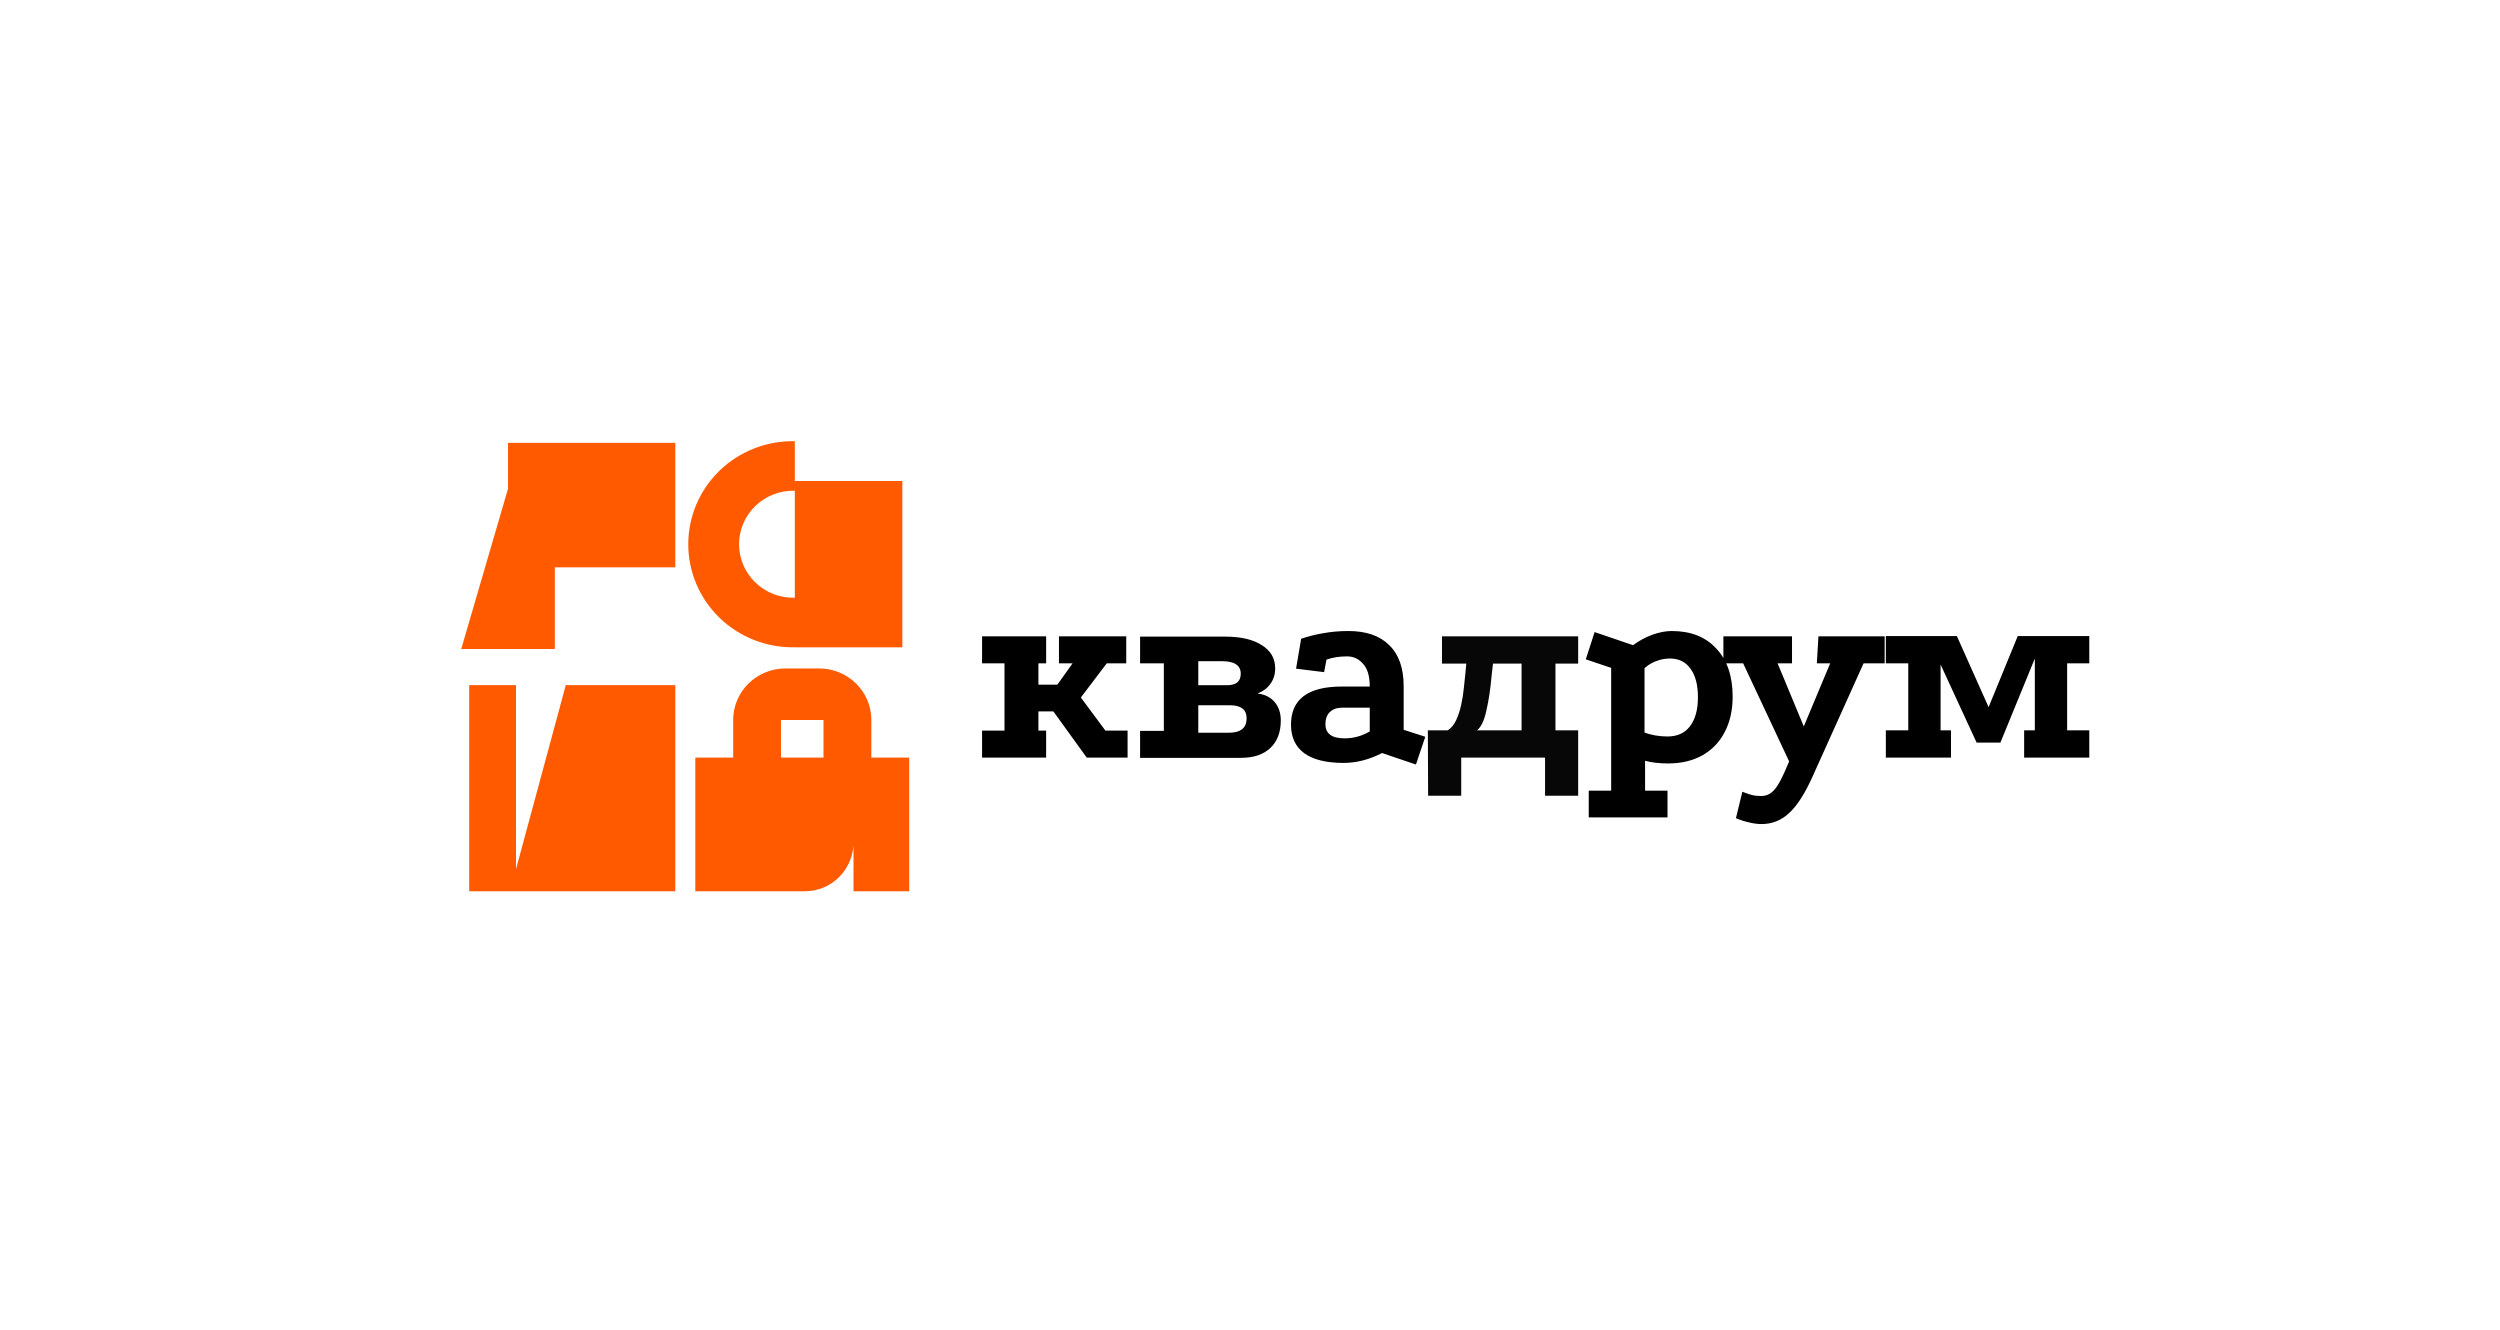
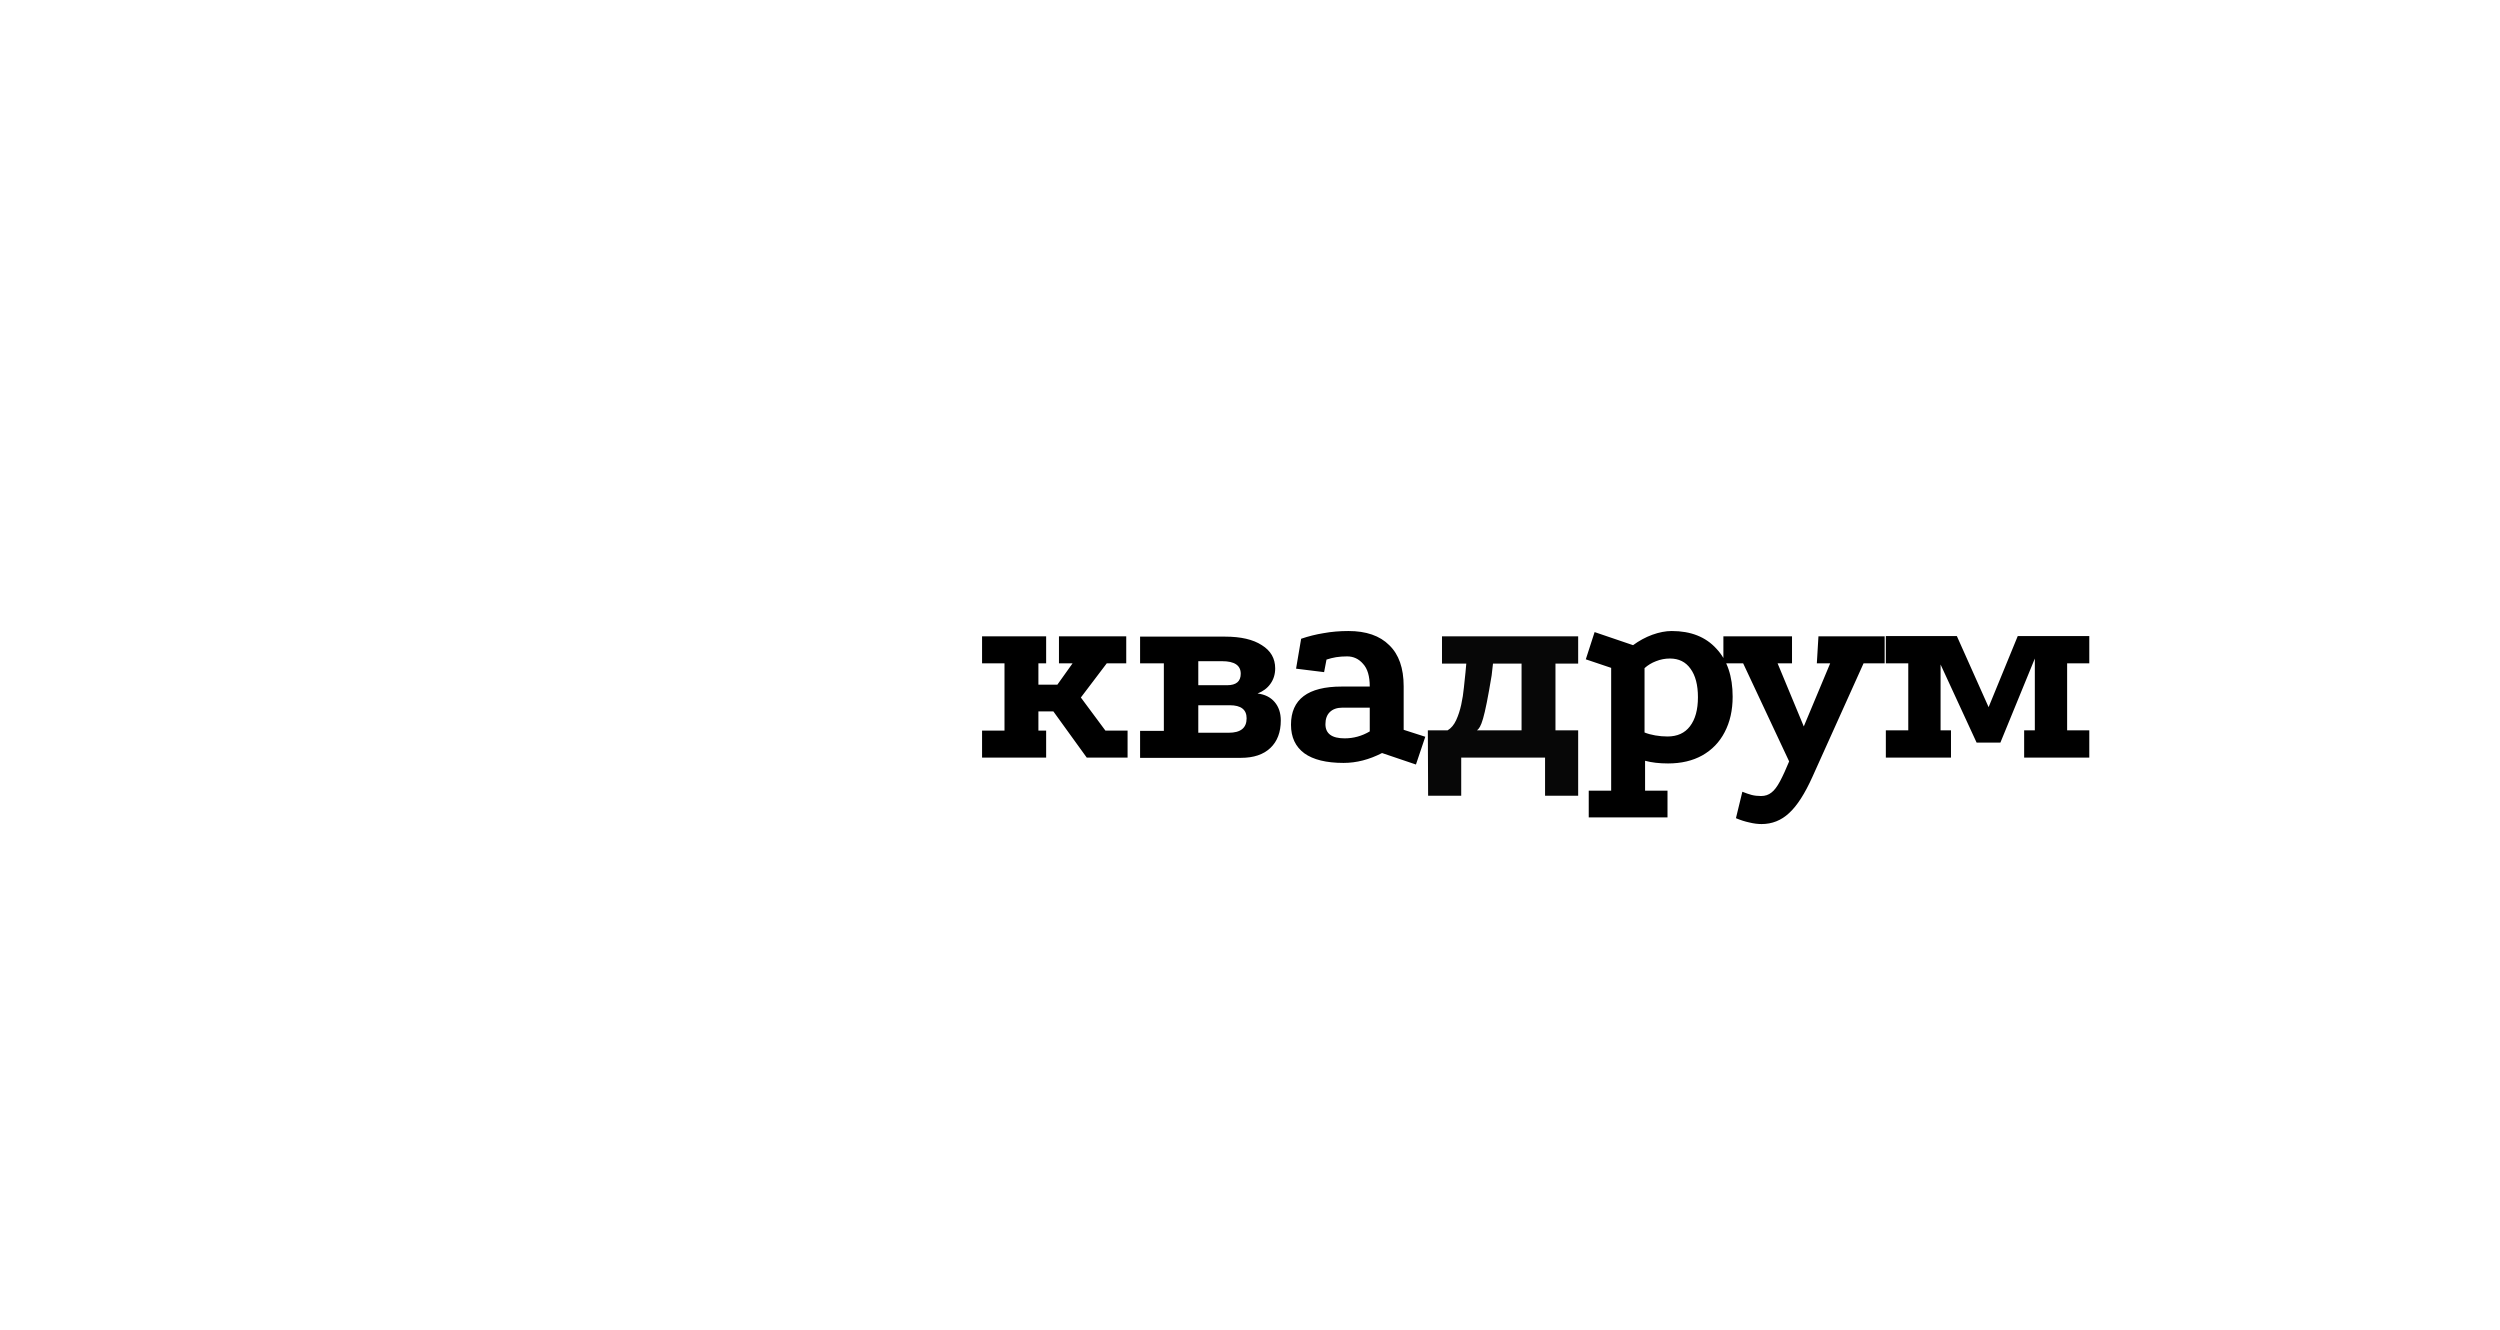
<svg xmlns="http://www.w3.org/2000/svg" width="1122" height="597" viewBox="0 0 1122 597" fill="none">
  <path d="M440.752 285.599H469.51V297.701H466.035V307.287H474.543L481.373 297.701H475.262V285.599H505.458V297.701H496.711L485.088 313.039L496.112 327.897H506.057V340H487.724L472.746 319.27H466.035V327.897H469.51V340H440.752V327.897H450.817V297.701H440.752V285.599ZM549.775 285.718C556.884 285.718 562.396 286.996 566.311 289.553C570.305 292.029 572.302 295.504 572.302 299.978C572.302 302.614 571.583 304.931 570.145 306.928C568.787 308.845 566.87 310.283 564.394 311.241C567.669 311.641 570.225 312.919 572.063 315.076C573.9 317.233 574.819 319.989 574.819 323.344C574.819 328.616 573.261 332.73 570.145 335.686C567.03 338.642 562.636 340.12 556.964 340.12H511.67V328.017H522.334V297.701H511.67V285.718H549.775ZM551.452 328.856C556.805 328.856 559.481 326.699 559.481 322.385C559.481 318.471 556.964 316.514 551.932 316.514H537.792V328.856H551.452ZM550.733 307.527C554.807 307.527 556.844 305.809 556.844 302.374C556.844 298.62 554.049 296.742 548.457 296.742H537.792V307.527H550.733ZM620.258 337.963C614.507 340.919 608.755 342.397 603.003 342.397C595.254 342.397 589.383 340.959 585.389 338.083C581.394 335.127 579.397 330.853 579.397 325.261C579.397 313.838 586.986 308.126 602.164 308.126H614.746C614.746 303.493 613.748 300.098 611.751 297.941C609.833 295.704 607.437 294.586 604.561 294.586C602.803 294.586 601.166 294.705 599.648 294.945C598.21 295.185 596.772 295.544 595.334 296.023L594.256 301.655L581.674 300.098L583.951 286.677C587.226 285.559 590.581 284.72 594.016 284.161C597.531 283.521 601.246 283.202 605.16 283.202C613.149 283.202 619.26 285.319 623.494 289.553C627.807 293.707 629.964 299.858 629.964 308.006V327.538L639.67 330.653L635.476 343.116L620.258 337.963ZM602.524 317.592C600.047 317.592 598.13 318.271 596.772 319.629C595.494 320.908 594.855 322.705 594.855 325.022C594.855 329.256 597.731 331.372 603.482 331.372C607.477 331.372 611.231 330.334 614.746 328.257V317.592H602.524ZM713.025 366.841V354.859H723.091V299.738L711.707 295.904L715.661 283.681L732.916 289.553C735.632 287.556 738.508 285.998 741.544 284.88C744.659 283.761 747.575 283.202 750.291 283.202C758.839 283.202 765.509 285.838 770.302 291.111C775.175 296.303 777.612 303.493 777.612 312.679C777.612 318.751 776.414 324.063 774.017 328.616C771.7 333.09 768.345 336.565 763.952 339.041C759.638 341.438 754.525 342.636 748.614 342.636C744.699 342.636 741.264 342.237 738.309 341.438V354.859H748.374V366.841H713.025ZM748.374 330.534C752.768 330.534 756.123 329.016 758.44 325.98C760.836 322.865 762.034 318.511 762.034 312.919C762.034 307.407 760.916 303.133 758.679 300.098C756.522 297.062 753.447 295.544 749.452 295.544C747.296 295.544 745.219 295.944 743.221 296.742C741.304 297.461 739.587 298.5 738.069 299.858V328.736C739.427 329.295 741.025 329.735 742.862 330.054C744.699 330.374 746.537 330.534 748.374 330.534ZM790.593 369.837C788.836 369.837 786.999 369.597 785.081 369.118C783.164 368.719 781.167 368.079 779.09 367.201L781.966 355.338C783.564 355.977 784.962 356.456 786.16 356.776C787.438 357.095 788.836 357.255 790.354 357.255C792.191 357.255 793.749 356.736 795.027 355.697C796.305 354.739 797.583 353.061 798.861 350.665C800.14 348.268 801.617 345.033 803.295 340.959L821.389 297.701H815.398L816.117 285.599H845.834V297.701H836.367L813.48 348.508C810.045 356.177 806.53 361.649 802.936 364.924C799.421 368.199 795.307 369.837 790.593 369.837ZM805.811 347.789L782.325 297.701H773.458V285.599H804.254V297.701H797.783L813.001 334.368L805.811 347.789ZM846.366 340V327.778H856.432V297.701H846.366V285.479H878.24L894.297 321.427H890.822L905.561 285.479H937.675V297.701H927.729V327.778H937.675V340H908.437V327.778H913.23V290.511L915.147 290.871L897.772 333.29H887.108L867.815 291.47L870.931 291.111V327.778H875.604V340H846.366Z" fill="black" />
-   <path d="M640.937 357.135L640.817 327.778H649.684C651.282 326.819 652.56 325.301 653.519 323.224C654.477 321.147 655.236 318.831 655.795 316.274C656.355 313.718 656.754 311.162 656.994 308.605C657.313 305.969 657.553 303.692 657.713 301.775L658.072 297.821H647.168V285.599H708.28V297.821H698.094V327.778H708.28V357.135H693.421V340H655.795V357.135H640.937ZM662.865 327.778H682.876V297.821H670.055L669.456 303.093C668.897 309.324 668.098 314.637 667.059 319.03C666.101 323.424 664.703 326.34 662.865 327.778Z" fill="#070707" />
-   <path d="M231.579 390.086L253.924 307.491H303.085V399.999H210.575V307.491H231.579V390.086ZM367.629 299.999C370.709 299.999 373.76 300.598 376.605 301.761C379.451 302.924 382.036 304.629 384.212 306.778C386.388 308.926 388.113 311.476 389.288 314.283C390.463 317.089 391.065 320.096 391.059 323.131V339.999H408.059V399.999H383.059V379.999H382.967C382.506 385.101 380.293 389.904 376.676 393.556C372.589 397.682 367.045 399.999 361.266 399.999H312.059V339.999H329.059V323.086C329.059 316.967 331.524 311.099 335.913 306.77C340.302 302.441 346.255 300.005 352.465 299.999H367.629ZM350.507 339.999H369.587V323.131H350.507V339.999ZM303.084 254.633H249.009V291.279H207L228.004 219.33V198.771H303.083L303.084 254.633ZM356.713 198.01V215.875H404.979V290.508H356.713V290.498C350.481 290.627 344.285 289.526 338.489 287.26C332.694 284.994 327.414 281.608 322.961 277.301C318.507 272.994 314.969 267.853 312.554 262.178C310.138 256.503 308.895 250.41 308.895 244.254C308.895 238.099 310.138 232.005 312.554 226.33C314.969 220.656 318.508 215.514 322.961 211.207C327.414 206.901 332.694 203.515 338.489 201.248C344.285 198.982 350.481 197.881 356.713 198.01ZM356.713 220.247C353.461 220.154 350.223 220.706 347.191 221.87C344.16 223.035 341.395 224.788 339.062 227.027C336.728 229.265 334.873 231.944 333.606 234.903C332.34 237.862 331.687 241.042 331.687 244.254C331.687 247.467 332.34 250.647 333.606 253.606C334.873 256.565 336.728 259.242 339.062 261.481C341.395 263.719 344.16 265.473 347.191 266.637C350.223 267.802 353.461 268.354 356.713 268.261V220.247Z" fill="#FF5A00" />
+   <path d="M640.937 357.135L640.817 327.778H649.684C651.282 326.819 652.56 325.301 653.519 323.224C654.477 321.147 655.236 318.831 655.795 316.274C656.355 313.718 656.754 311.162 656.994 308.605C657.313 305.969 657.553 303.692 657.713 301.775L658.072 297.821H647.168V285.599H708.28V297.821H698.094V327.778H708.28V357.135H693.421V340H655.795V357.135H640.937ZM662.865 327.778H682.876V297.821H670.055L669.456 303.093C666.101 323.424 664.703 326.34 662.865 327.778Z" fill="#070707" />
</svg>